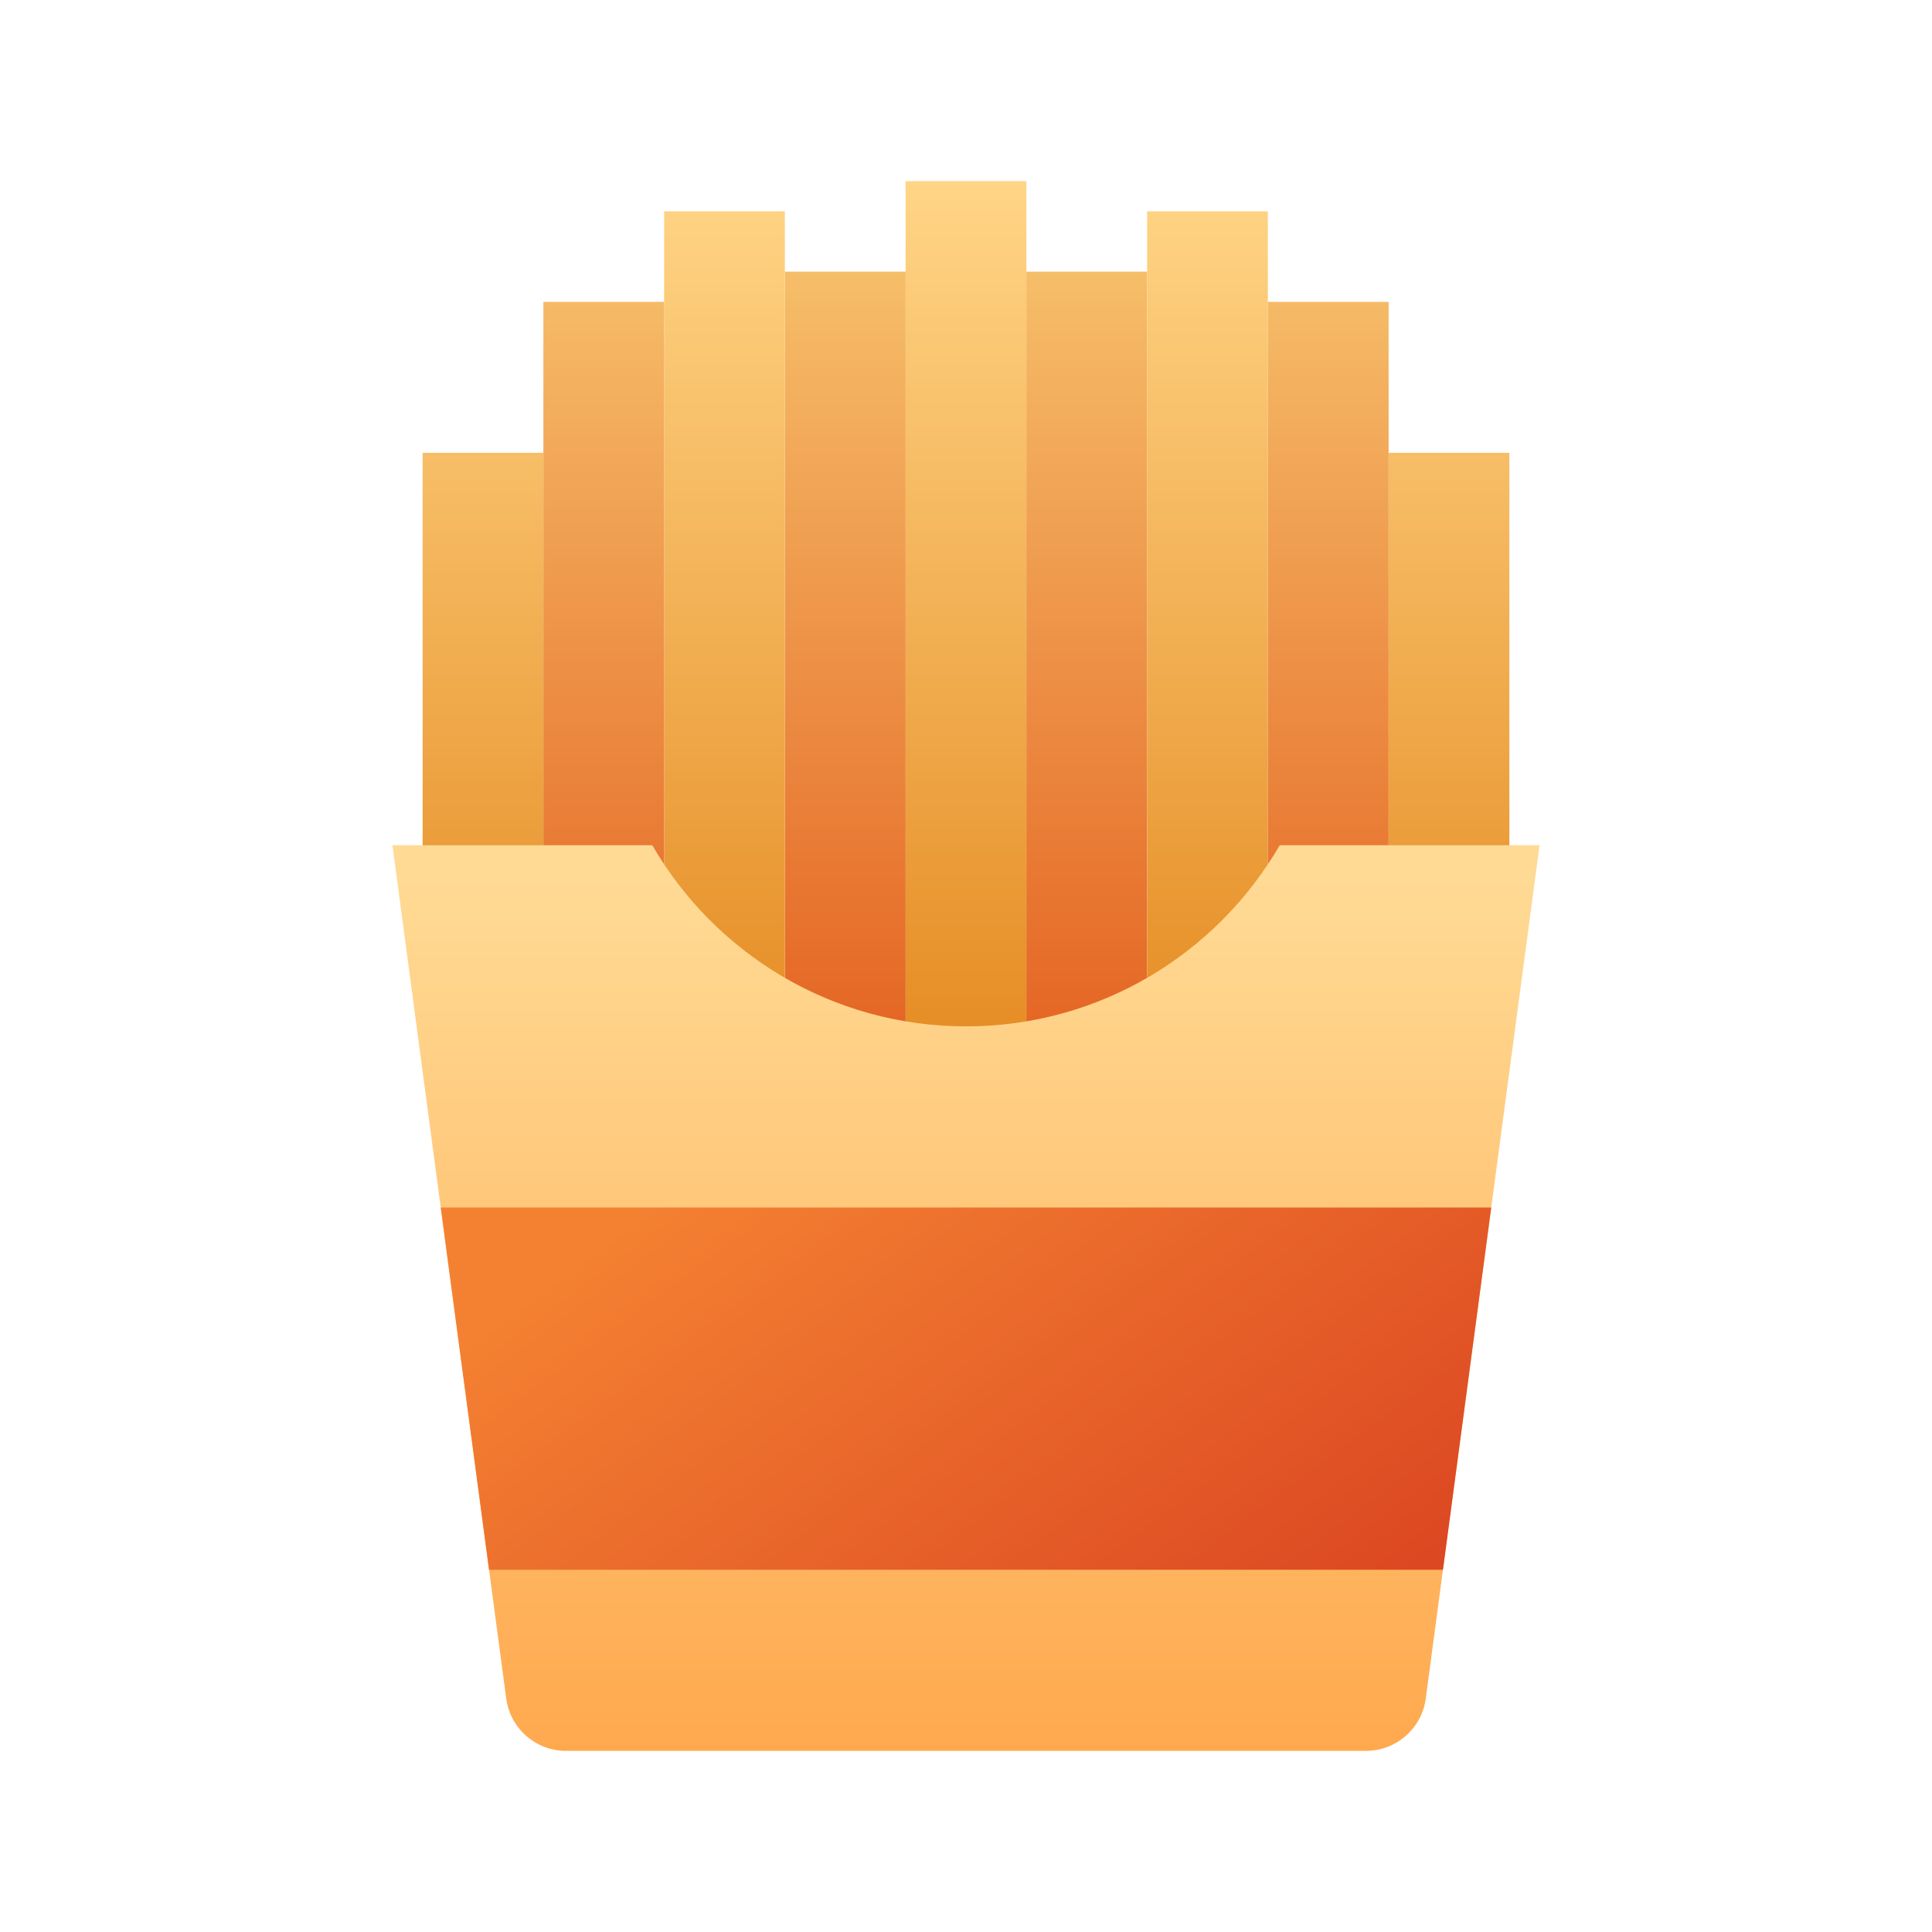
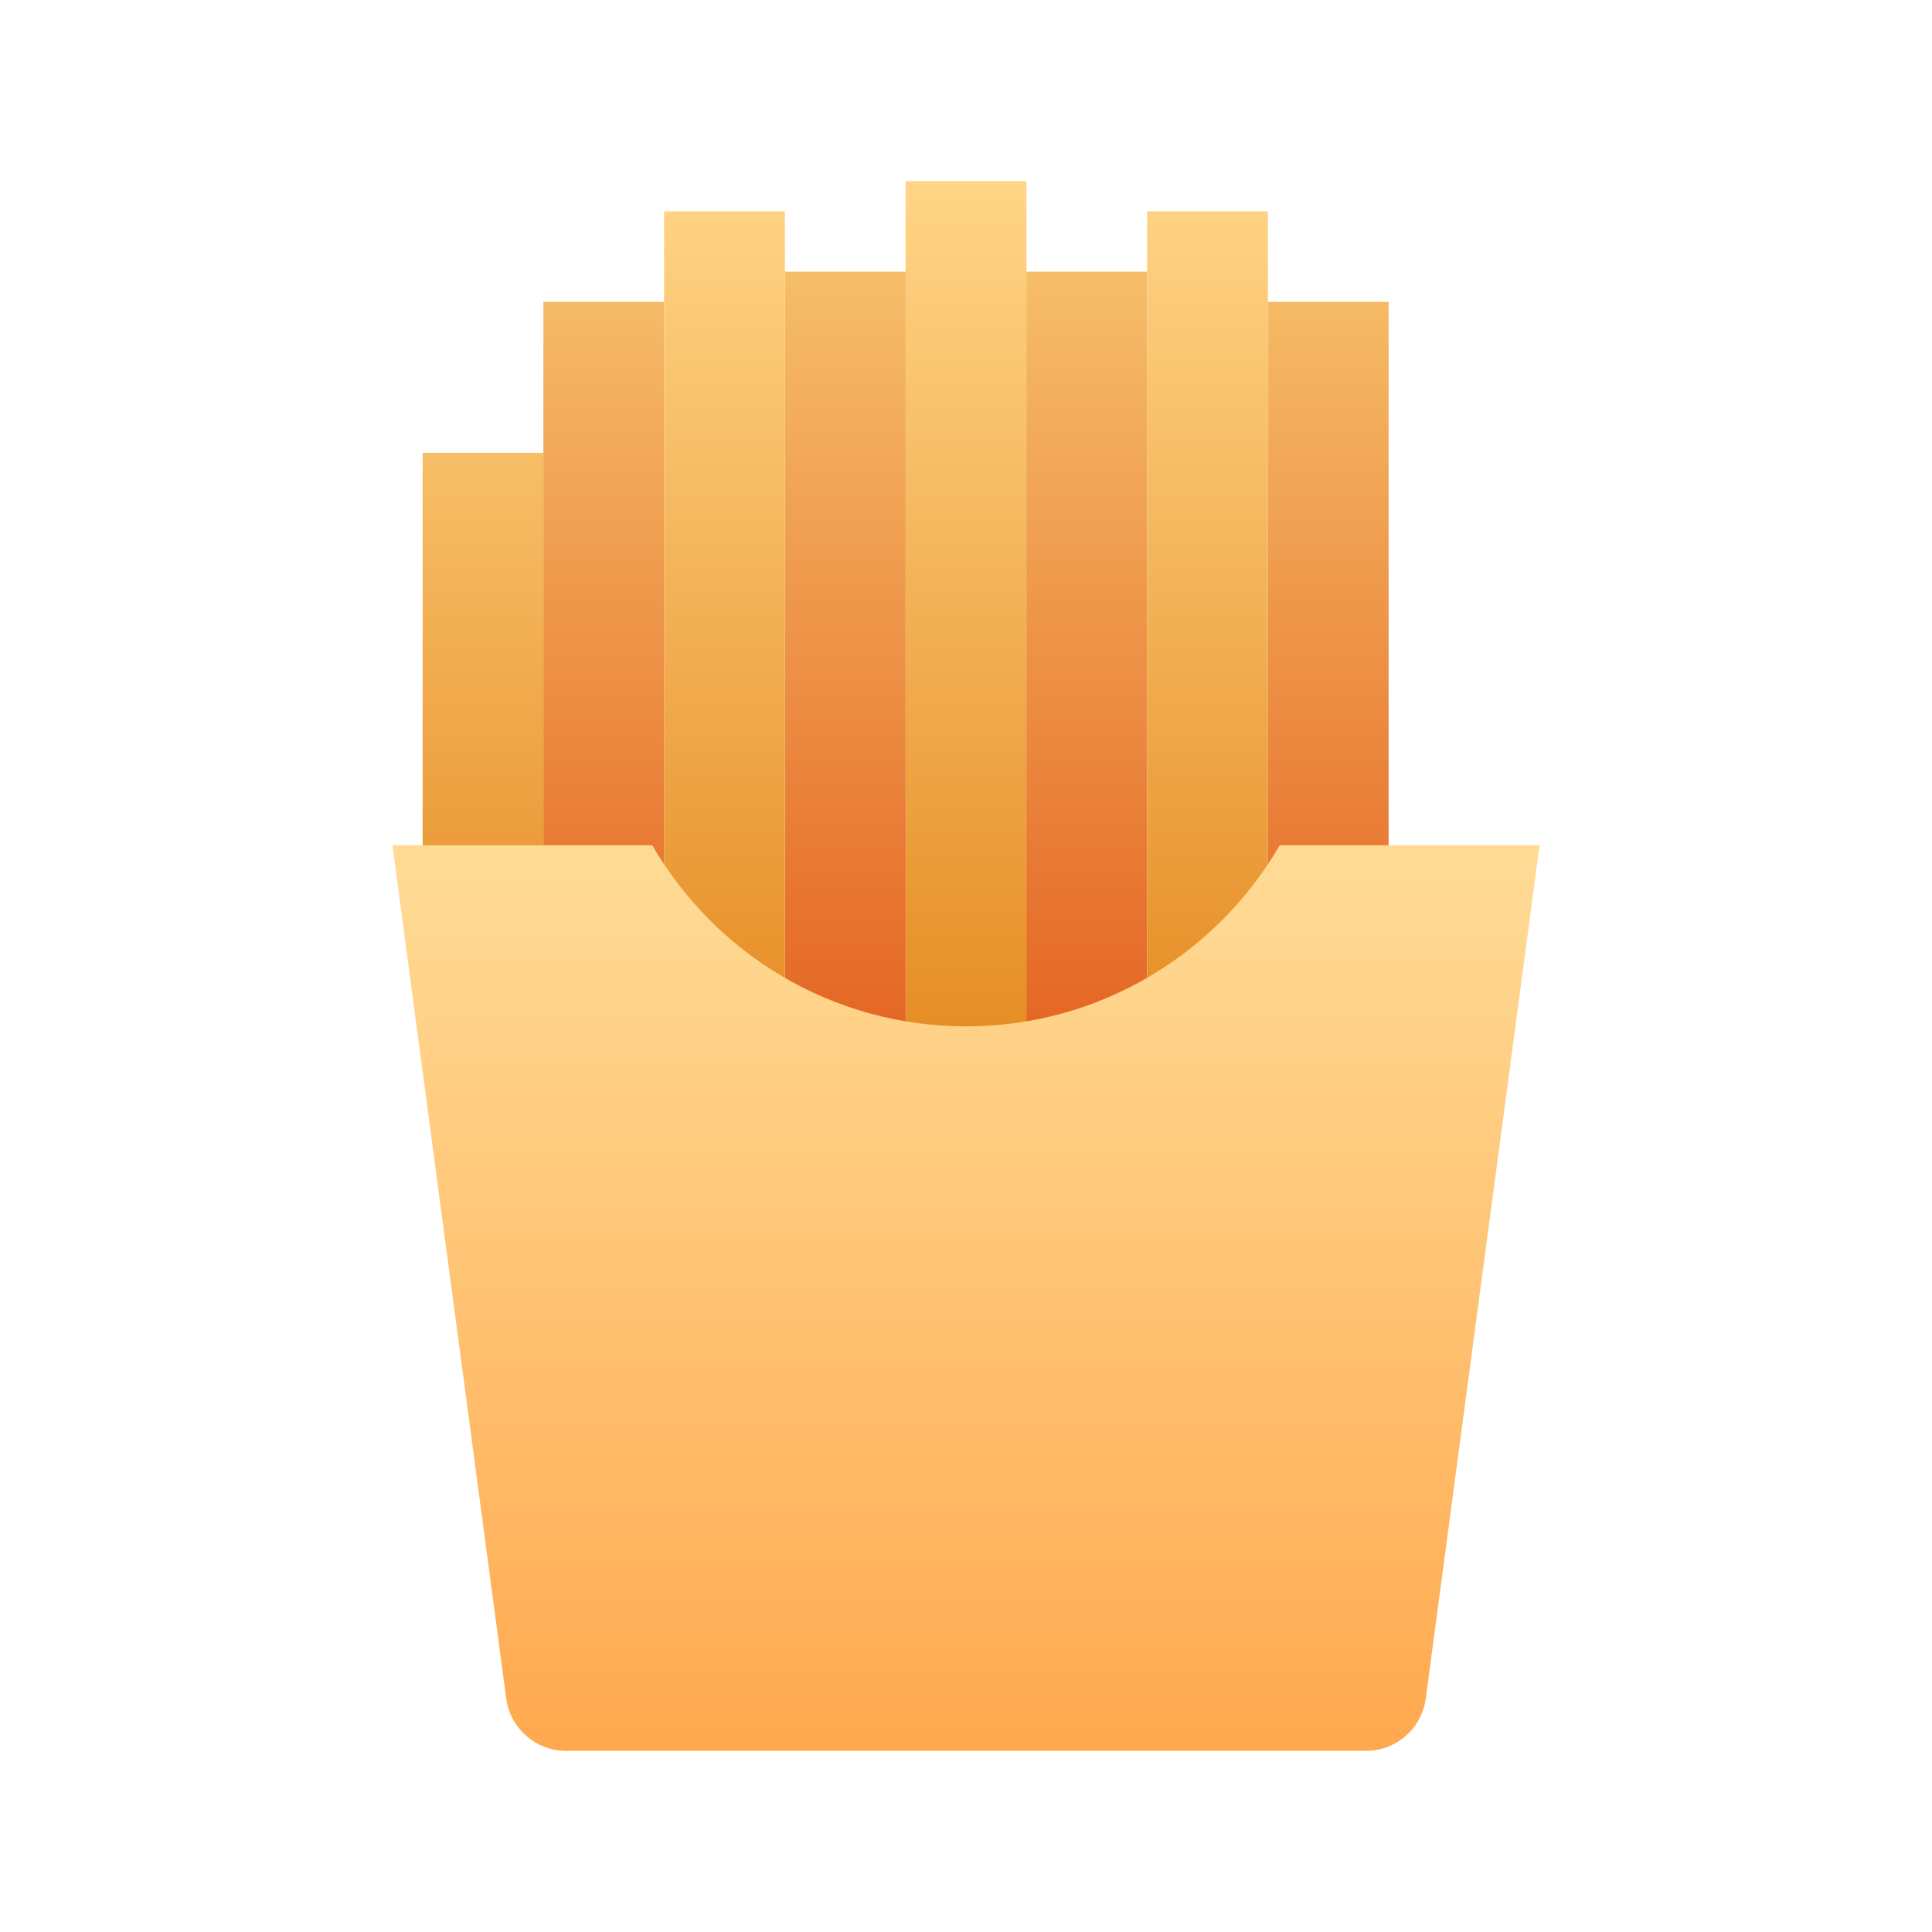
<svg xmlns="http://www.w3.org/2000/svg" clip-rule="evenodd" fill-rule="evenodd" height="512" stroke-linejoin="round" stroke-miterlimit="2" viewBox="0 0 64 64" width="512">
  <linearGradient id="_Linear1" gradientTransform="matrix(0 28 -28 0 32 6)" gradientUnits="userSpaceOnUse" x1="0" x2="1" y1="0" y2="0">
    <stop offset="0" stop-color="#ffd586" />
    <stop offset="1" stop-color="#e68e26" />
  </linearGradient>
  <linearGradient id="_Linear2" gradientTransform="matrix(0 33 -33 0 32 6)" gradientUnits="userSpaceOnUse" x1="0" x2="1" y1="0" y2="0">
    <stop offset="0" stop-color="#f8c871" />
    <stop offset="1" stop-color="#e15517" />
  </linearGradient>
  <linearGradient id="_Linear10" gradientTransform="matrix(0 29 -29 0 32 29)" gradientUnits="userSpaceOnUse" x1="0" x2="1" y1="0" y2="0">
    <stop offset="0" stop-color="#ffda94" />
    <stop offset="1" stop-color="#ffa94f" />
  </linearGradient>
  <linearGradient id="_Linear11" gradientTransform="matrix(15 20 -20 15 21 40)" gradientUnits="userSpaceOnUse" x1="0" x2="1" y1="0" y2="0">
    <stop offset="0" stop-color="#f48132" />
    <stop offset="1" stop-color="#dc4822" />
  </linearGradient>
  <g id="Expanded-Smooth">
    <path d="m30 6h4v30.172h-4z" fill="url(#_Linear1)" />
    <path d="m26 35v-26h4v27.172z" fill="url(#_Linear2)" />
    <path d="m38 35v-26h-4v27.172z" fill="url(#_Linear2)" />
    <path d="m22 31v-24h4v28z" fill="url(#_Linear1)" />
    <path d="m42 31v-24h-4v28z" fill="url(#_Linear1)" />
    <path d="m18 10h4v21h-4z" fill="url(#_Linear2)" />
    <path d="m42 10h4v21h-4z" fill="url(#_Linear2)" />
    <path d="m14 15h4v16h-4z" fill="url(#_Linear1)" />
-     <path d="m46 15h4v16h-4z" fill="url(#_Linear1)" />
    <path d="m42.392 28h8.608s-2.916 21.87-3.769 28.264c-.132.994-.98 1.736-1.982 1.736-5.31 0-21.188 0-26.498 0-1.002 0-1.85-.742-1.982-1.736-.853-6.394-3.769-28.264-3.769-28.264h8.608c2.075 3.586 5.954 6 10.392 6s8.317-2.414 10.392-6z" fill="url(#_Linear10)" />
-     <path d="m47.8 52h-31.6l-1.6-12h34.8z" fill="url(#_Linear11)" />
  </g>
</svg>